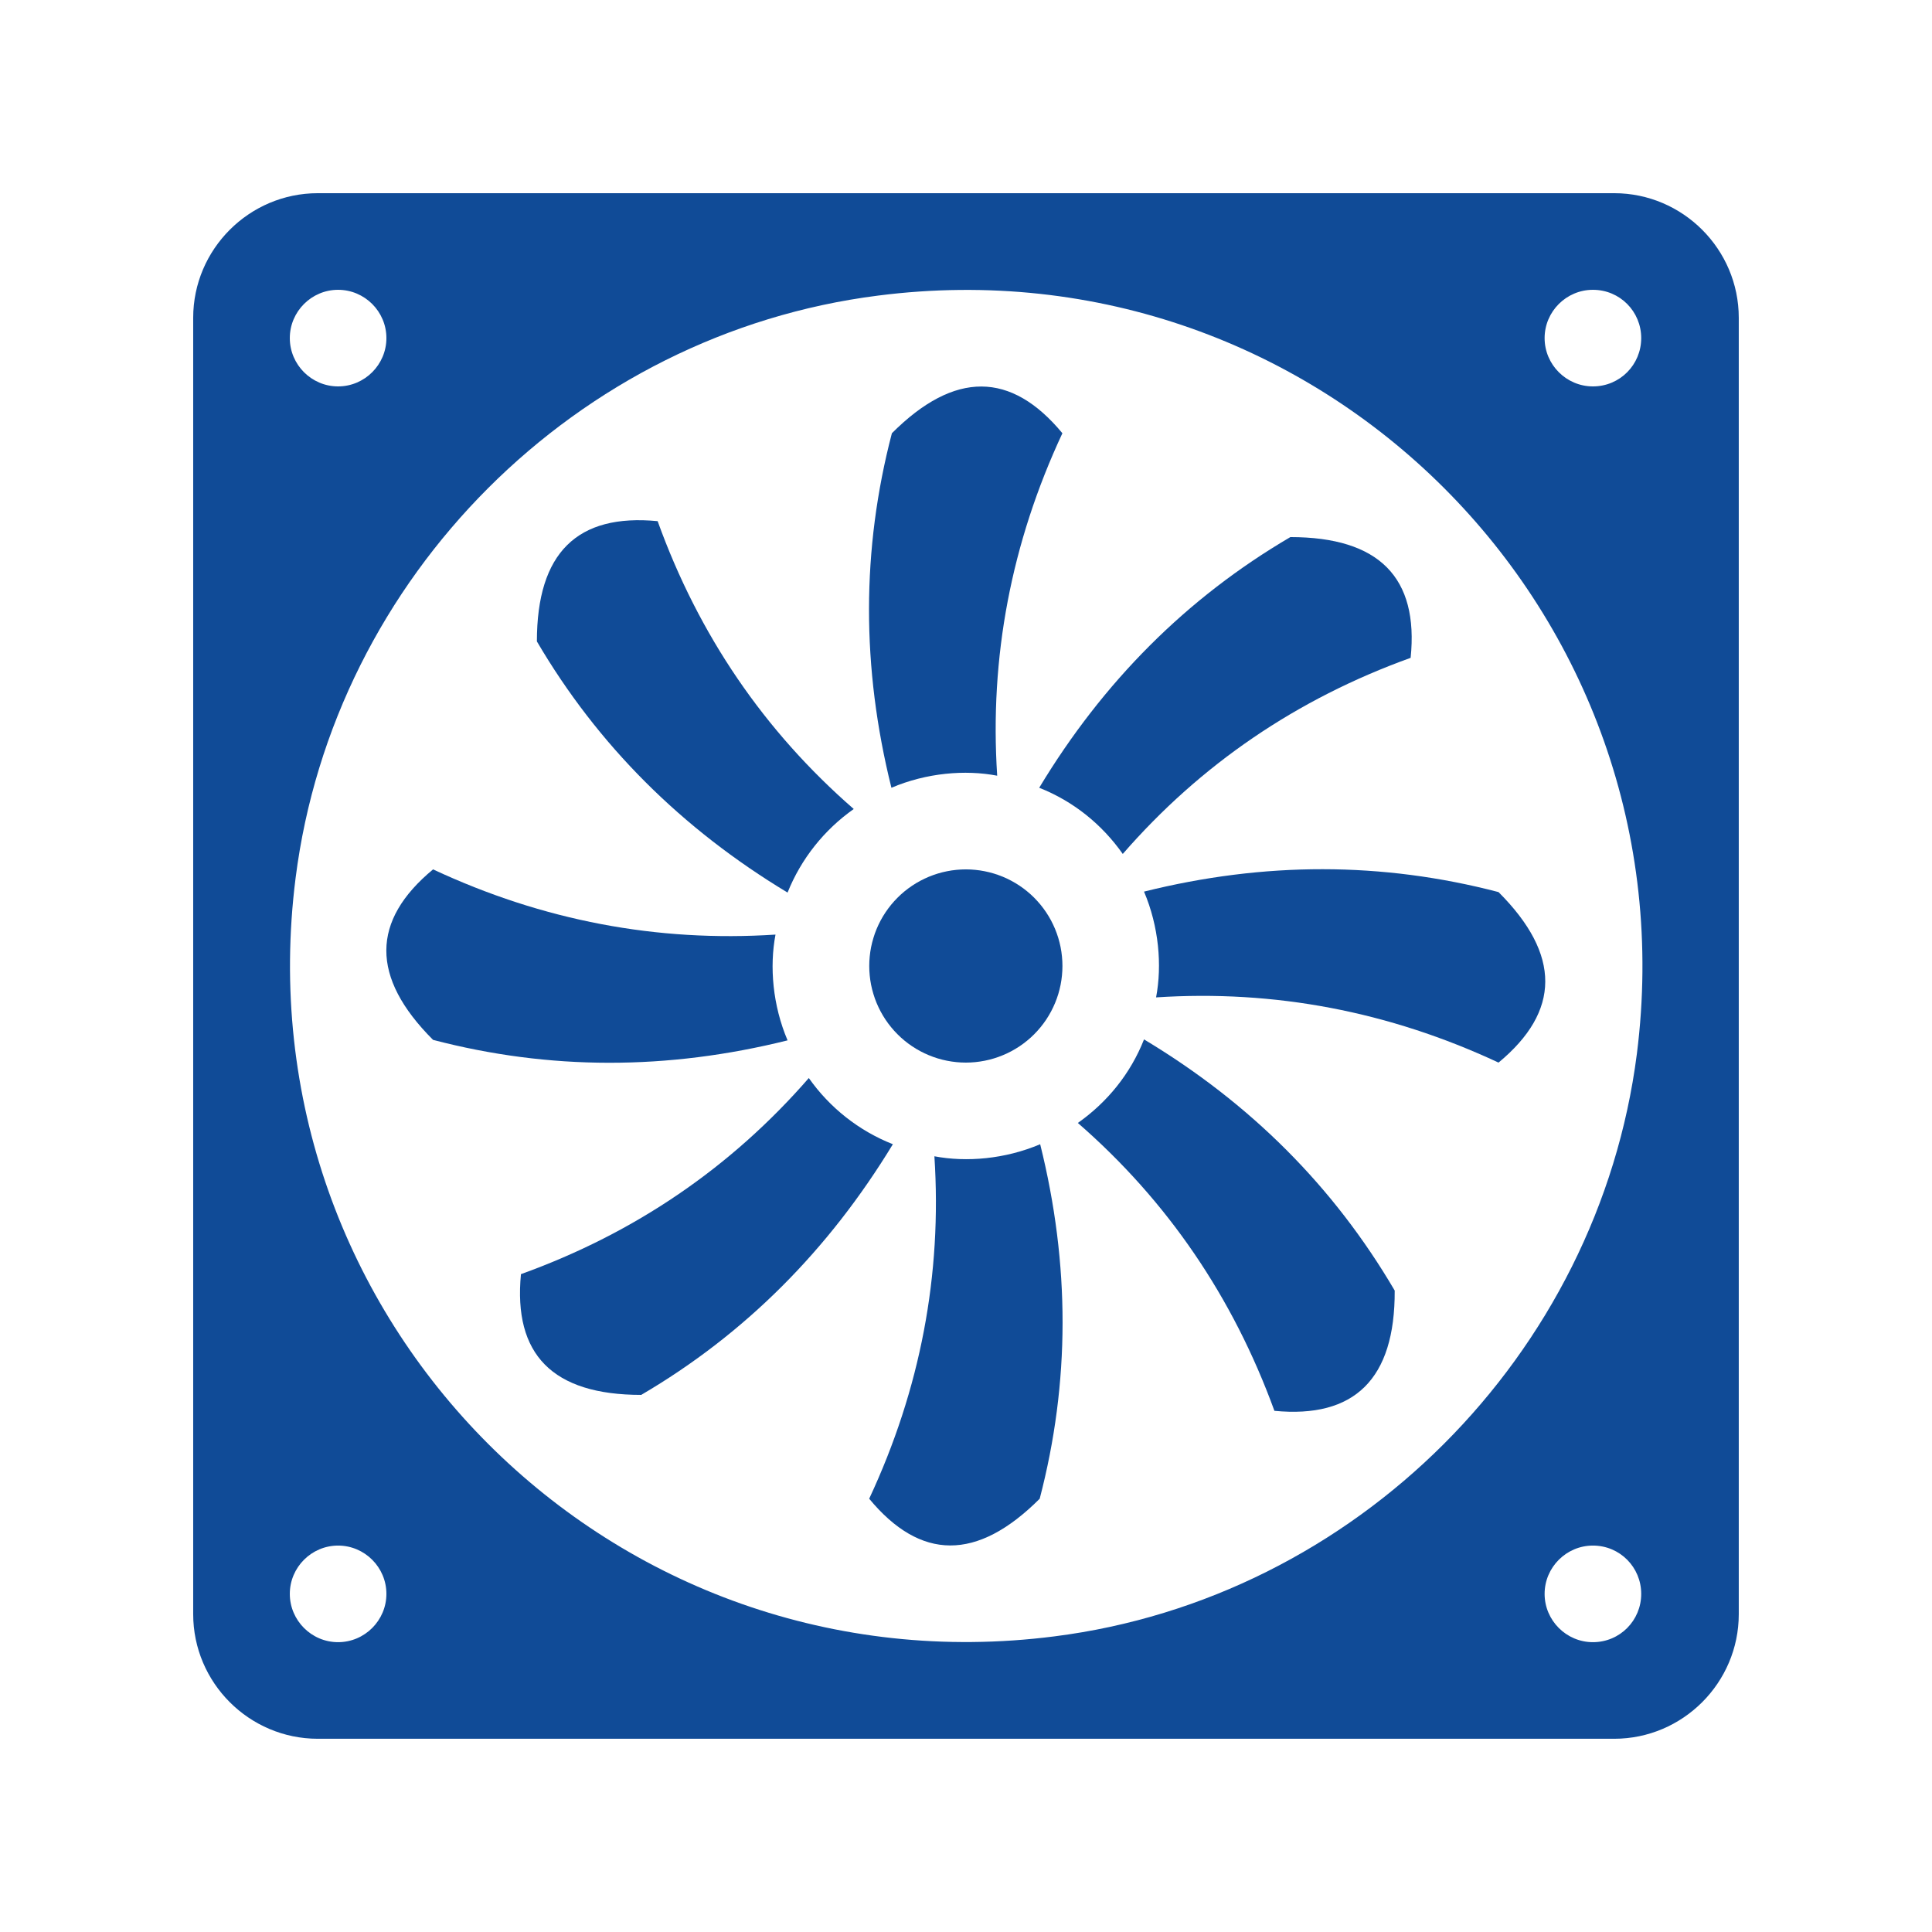
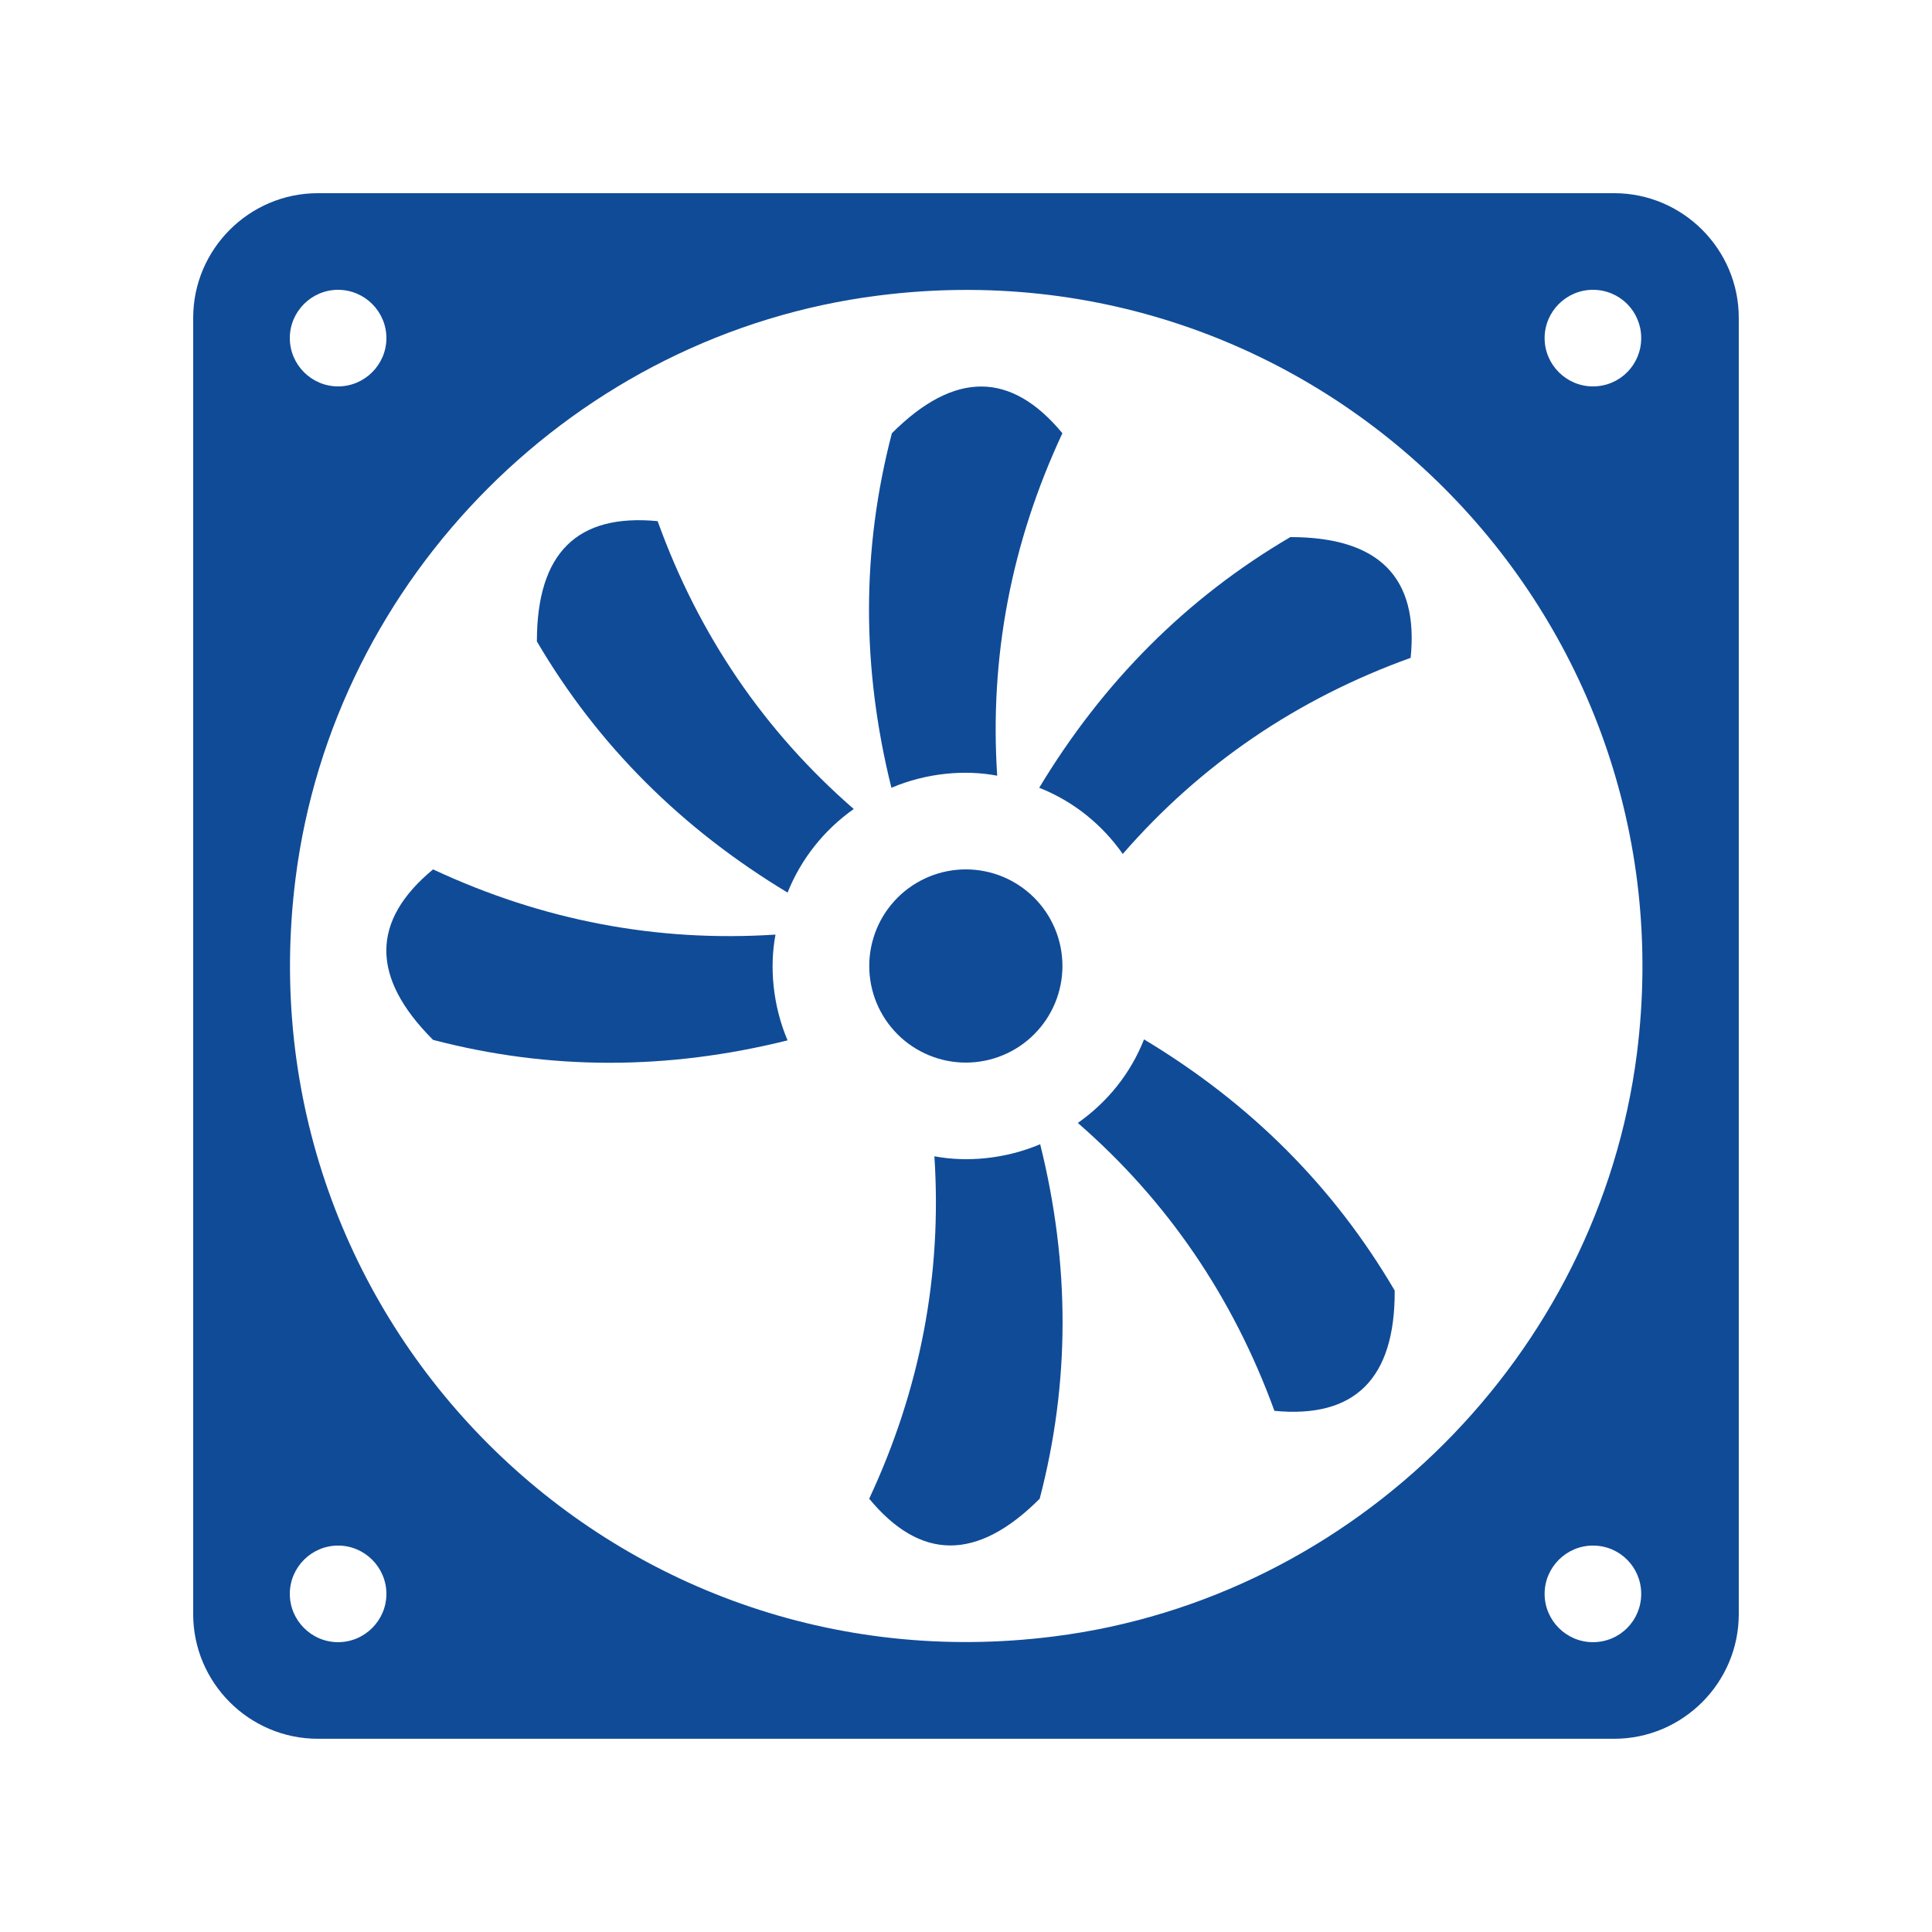
<svg xmlns="http://www.w3.org/2000/svg" width="512" zoomAndPan="magnify" viewBox="0 0 384 384" height="512" preserveAspectRatio="xMidYMid meet" version="1.0">
  <defs>
    <clipPath id="b125037f7d">
      <path d="M 38.398 38.398 L 345.898 38.398 L 345.898 345.898 L 38.398 345.898 Z M 38.398 38.398 " clip-rule="nonzero" />
    </clipPath>
  </defs>
  <path fill="#104b97" d="M 211.168 191.996 C 211.168 192.625 211.137 193.254 211.074 193.879 C 211.016 194.504 210.922 195.125 210.801 195.742 C 210.676 196.359 210.523 196.969 210.344 197.57 C 210.16 198.172 209.949 198.766 209.707 199.344 C 209.465 199.926 209.199 200.492 208.902 201.047 C 208.605 201.602 208.281 202.141 207.934 202.664 C 207.582 203.188 207.211 203.691 206.809 204.18 C 206.41 204.664 205.988 205.129 205.547 205.574 C 205.102 206.02 204.637 206.441 204.148 206.84 C 203.664 207.238 203.16 207.613 202.637 207.961 C 202.113 208.312 201.574 208.633 201.02 208.93 C 200.465 209.227 199.898 209.496 199.316 209.734 C 198.734 209.977 198.145 210.188 197.543 210.371 C 196.941 210.555 196.332 210.707 195.715 210.828 C 195.098 210.949 194.477 211.043 193.852 211.105 C 193.227 211.168 192.598 211.199 191.969 211.199 C 191.34 211.199 190.711 211.168 190.086 211.105 C 189.461 211.043 188.84 210.949 188.223 210.828 C 187.605 210.707 186.996 210.555 186.395 210.371 C 185.793 210.188 185.203 209.977 184.621 209.734 C 184.039 209.496 183.473 209.227 182.918 208.93 C 182.363 208.633 181.824 208.312 181.301 207.961 C 180.777 207.613 180.273 207.238 179.789 206.84 C 179.301 206.441 178.836 206.02 178.395 205.574 C 177.949 205.129 177.527 204.664 177.129 204.176 C 176.727 203.691 176.355 203.188 176.004 202.664 C 175.656 202.141 175.332 201.602 175.035 201.047 C 174.738 200.492 174.473 199.926 174.23 199.344 C 173.988 198.766 173.777 198.172 173.598 197.57 C 173.414 196.969 173.262 196.359 173.137 195.742 C 173.016 195.125 172.922 194.504 172.863 193.879 C 172.801 193.254 172.77 192.625 172.77 191.996 C 172.77 191.367 172.801 190.742 172.863 190.117 C 172.922 189.488 173.016 188.867 173.137 188.25 C 173.262 187.637 173.414 187.027 173.598 186.426 C 173.777 185.824 173.988 185.23 174.23 184.648 C 174.473 184.07 174.738 183.5 175.035 182.945 C 175.332 182.391 175.656 181.855 176.004 181.332 C 176.355 180.809 176.727 180.305 177.129 179.816 C 177.527 179.332 177.949 178.867 178.395 178.422 C 178.836 177.977 179.301 177.555 179.789 177.156 C 180.273 176.758 180.777 176.383 181.301 176.035 C 181.824 175.684 182.363 175.363 182.918 175.066 C 183.473 174.77 184.039 174.5 184.621 174.258 C 185.203 174.02 185.793 173.809 186.395 173.625 C 186.996 173.441 187.605 173.289 188.223 173.168 C 188.84 173.043 189.461 172.953 190.086 172.891 C 190.711 172.828 191.34 172.797 191.969 172.797 C 192.598 172.797 193.227 172.828 193.852 172.891 C 194.477 172.953 195.098 173.043 195.715 173.168 C 196.332 173.289 196.941 173.441 197.543 173.625 C 198.145 173.809 198.734 174.02 199.316 174.258 C 199.898 174.5 200.465 174.77 201.02 175.066 C 201.574 175.363 202.113 175.684 202.637 176.035 C 203.16 176.383 203.664 176.758 204.148 177.156 C 204.637 177.555 205.102 177.977 205.547 178.422 C 205.988 178.867 206.41 179.332 206.809 179.816 C 207.211 180.305 207.582 180.809 207.934 181.332 C 208.281 181.855 208.605 182.391 208.902 182.945 C 209.199 183.5 209.465 184.07 209.707 184.648 C 209.949 185.23 210.16 185.824 210.344 186.426 C 210.523 187.027 210.676 187.637 210.801 188.25 C 210.922 188.867 211.016 189.488 211.074 190.117 C 211.137 190.742 211.168 191.367 211.168 191.996 Z M 211.168 191.996 " fill-opacity="1" fill-rule="nonzero" />
  <g clip-path="url(#b125037f7d)">
    <path fill="#104b97" d="M 320.828 38.398 L 63.168 38.398 C 49.535 38.398 38.398 49.535 38.398 63.168 L 38.398 320.828 C 38.398 334.461 49.535 345.594 63.168 345.594 L 320.828 345.594 C 334.461 345.594 345.594 334.461 345.594 320.828 L 345.594 63.168 C 345.594 49.535 334.461 38.398 320.828 38.398 Z M 316.605 57.602 C 321.98 57.602 326.203 61.918 326.203 67.199 C 326.203 72.48 321.98 76.801 316.605 76.801 C 311.324 76.801 307.004 72.48 307.004 67.199 C 307.004 61.918 311.324 57.602 316.605 57.602 Z M 67.199 57.602 C 72.48 57.602 76.801 61.918 76.801 67.199 C 76.801 72.48 72.48 76.801 67.199 76.801 C 61.918 76.801 57.602 72.48 57.602 67.199 C 57.602 61.918 61.918 57.602 67.199 57.602 Z M 67.199 326.395 C 61.918 326.395 57.602 322.074 57.602 316.797 C 57.602 311.516 61.918 307.195 67.199 307.195 C 72.48 307.195 76.801 311.516 76.801 316.797 C 76.801 322.074 72.48 326.395 67.199 326.395 Z M 316.605 326.395 C 311.324 326.395 307.004 322.074 307.004 316.797 C 307.004 311.516 311.324 307.195 316.605 307.195 C 321.98 307.195 326.203 311.516 326.203 316.797 C 326.203 322.074 321.98 326.395 316.605 326.395 Z M 325.34 209.469 C 317.66 269.371 269.371 317.66 209.566 325.242 C 121.727 336.477 47.617 262.27 58.75 174.527 C 66.336 114.621 114.621 66.336 174.527 58.75 C 262.27 47.52 336.477 121.727 325.34 209.469 Z M 325.34 209.469 " fill-opacity="1" fill-rule="nonzero" />
  </g>
  <path fill="#104b97" d="M 198.199 154.176 C 196.664 130.656 200.984 107.902 211.16 86.109 C 200.984 73.824 189.75 73.633 177.27 86.109 C 171.223 109.246 171.223 132.672 177.176 156.574 C 184.137 153.609 191.836 152.953 198.199 154.176 Z M 198.199 154.176 " fill-opacity="1" fill-rule="nonzero" />
  <path fill="#104b97" d="M 156.535 177.406 C 159.223 170.688 163.832 164.926 169.688 160.797 C 151.93 145.344 138.871 126.238 130.711 103.582 C 114.777 102.047 106.711 109.824 106.711 127.488 C 118.809 148.125 135.512 164.734 156.535 177.406 Z M 156.535 177.406 " fill-opacity="1" fill-rule="nonzero" />
  <path fill="#104b97" d="M 156.535 206.781 C 153.57 199.812 152.926 192.121 154.137 185.758 C 130.617 187.293 107.863 182.973 86.074 172.797 C 73.785 182.973 73.594 194.207 86.074 206.684 C 109.207 212.734 132.633 212.734 156.535 206.781 Z M 156.535 206.781 " fill-opacity="1" fill-rule="nonzero" />
-   <path fill="#104b97" d="M 160.758 214.27 C 145.305 232.027 126.199 245.086 103.543 253.246 C 102.008 269.18 109.785 277.246 127.449 277.246 C 148.09 265.148 164.695 248.445 177.465 227.422 C 170.648 224.734 164.887 220.125 160.758 214.27 Z M 160.758 214.27 " fill-opacity="1" fill-rule="nonzero" />
  <path fill="#104b97" d="M 185.719 229.82 C 187.254 253.34 182.934 276.094 172.758 297.883 C 182.934 310.172 194.168 310.363 206.648 297.883 C 212.695 274.75 212.695 251.324 206.742 227.422 C 199.773 230.387 192.086 231.031 185.719 229.82 Z M 185.719 229.82 " fill-opacity="1" fill-rule="nonzero" />
  <path fill="#104b97" d="M 227.383 206.59 C 224.695 213.406 220.086 219.07 214.23 223.195 C 231.992 238.652 245.047 257.758 253.301 280.414 C 269.141 281.949 277.301 274.172 277.207 256.508 C 265.109 235.867 248.504 219.262 227.383 206.59 Z M 227.383 206.59 " fill-opacity="1" fill-rule="nonzero" />
-   <path fill="#104b97" d="M 227.383 177.215 C 230.34 184.172 230.992 191.863 229.781 198.238 C 253.301 196.703 276.055 201.02 297.844 211.199 C 310.133 201.02 310.324 189.789 297.844 177.309 C 274.711 171.262 251.285 171.262 227.383 177.215 Z M 227.383 177.215 " fill-opacity="1" fill-rule="nonzero" />
  <path fill="#104b97" d="M 223.16 169.727 C 238.613 151.965 257.719 138.91 280.375 130.75 C 282.008 114.816 274.133 106.75 256.469 106.75 C 235.832 118.848 219.223 135.551 206.551 156.574 C 213.367 159.262 219.031 163.871 223.16 169.727 Z M 223.16 169.727 " fill-opacity="1" fill-rule="nonzero" />
</svg>